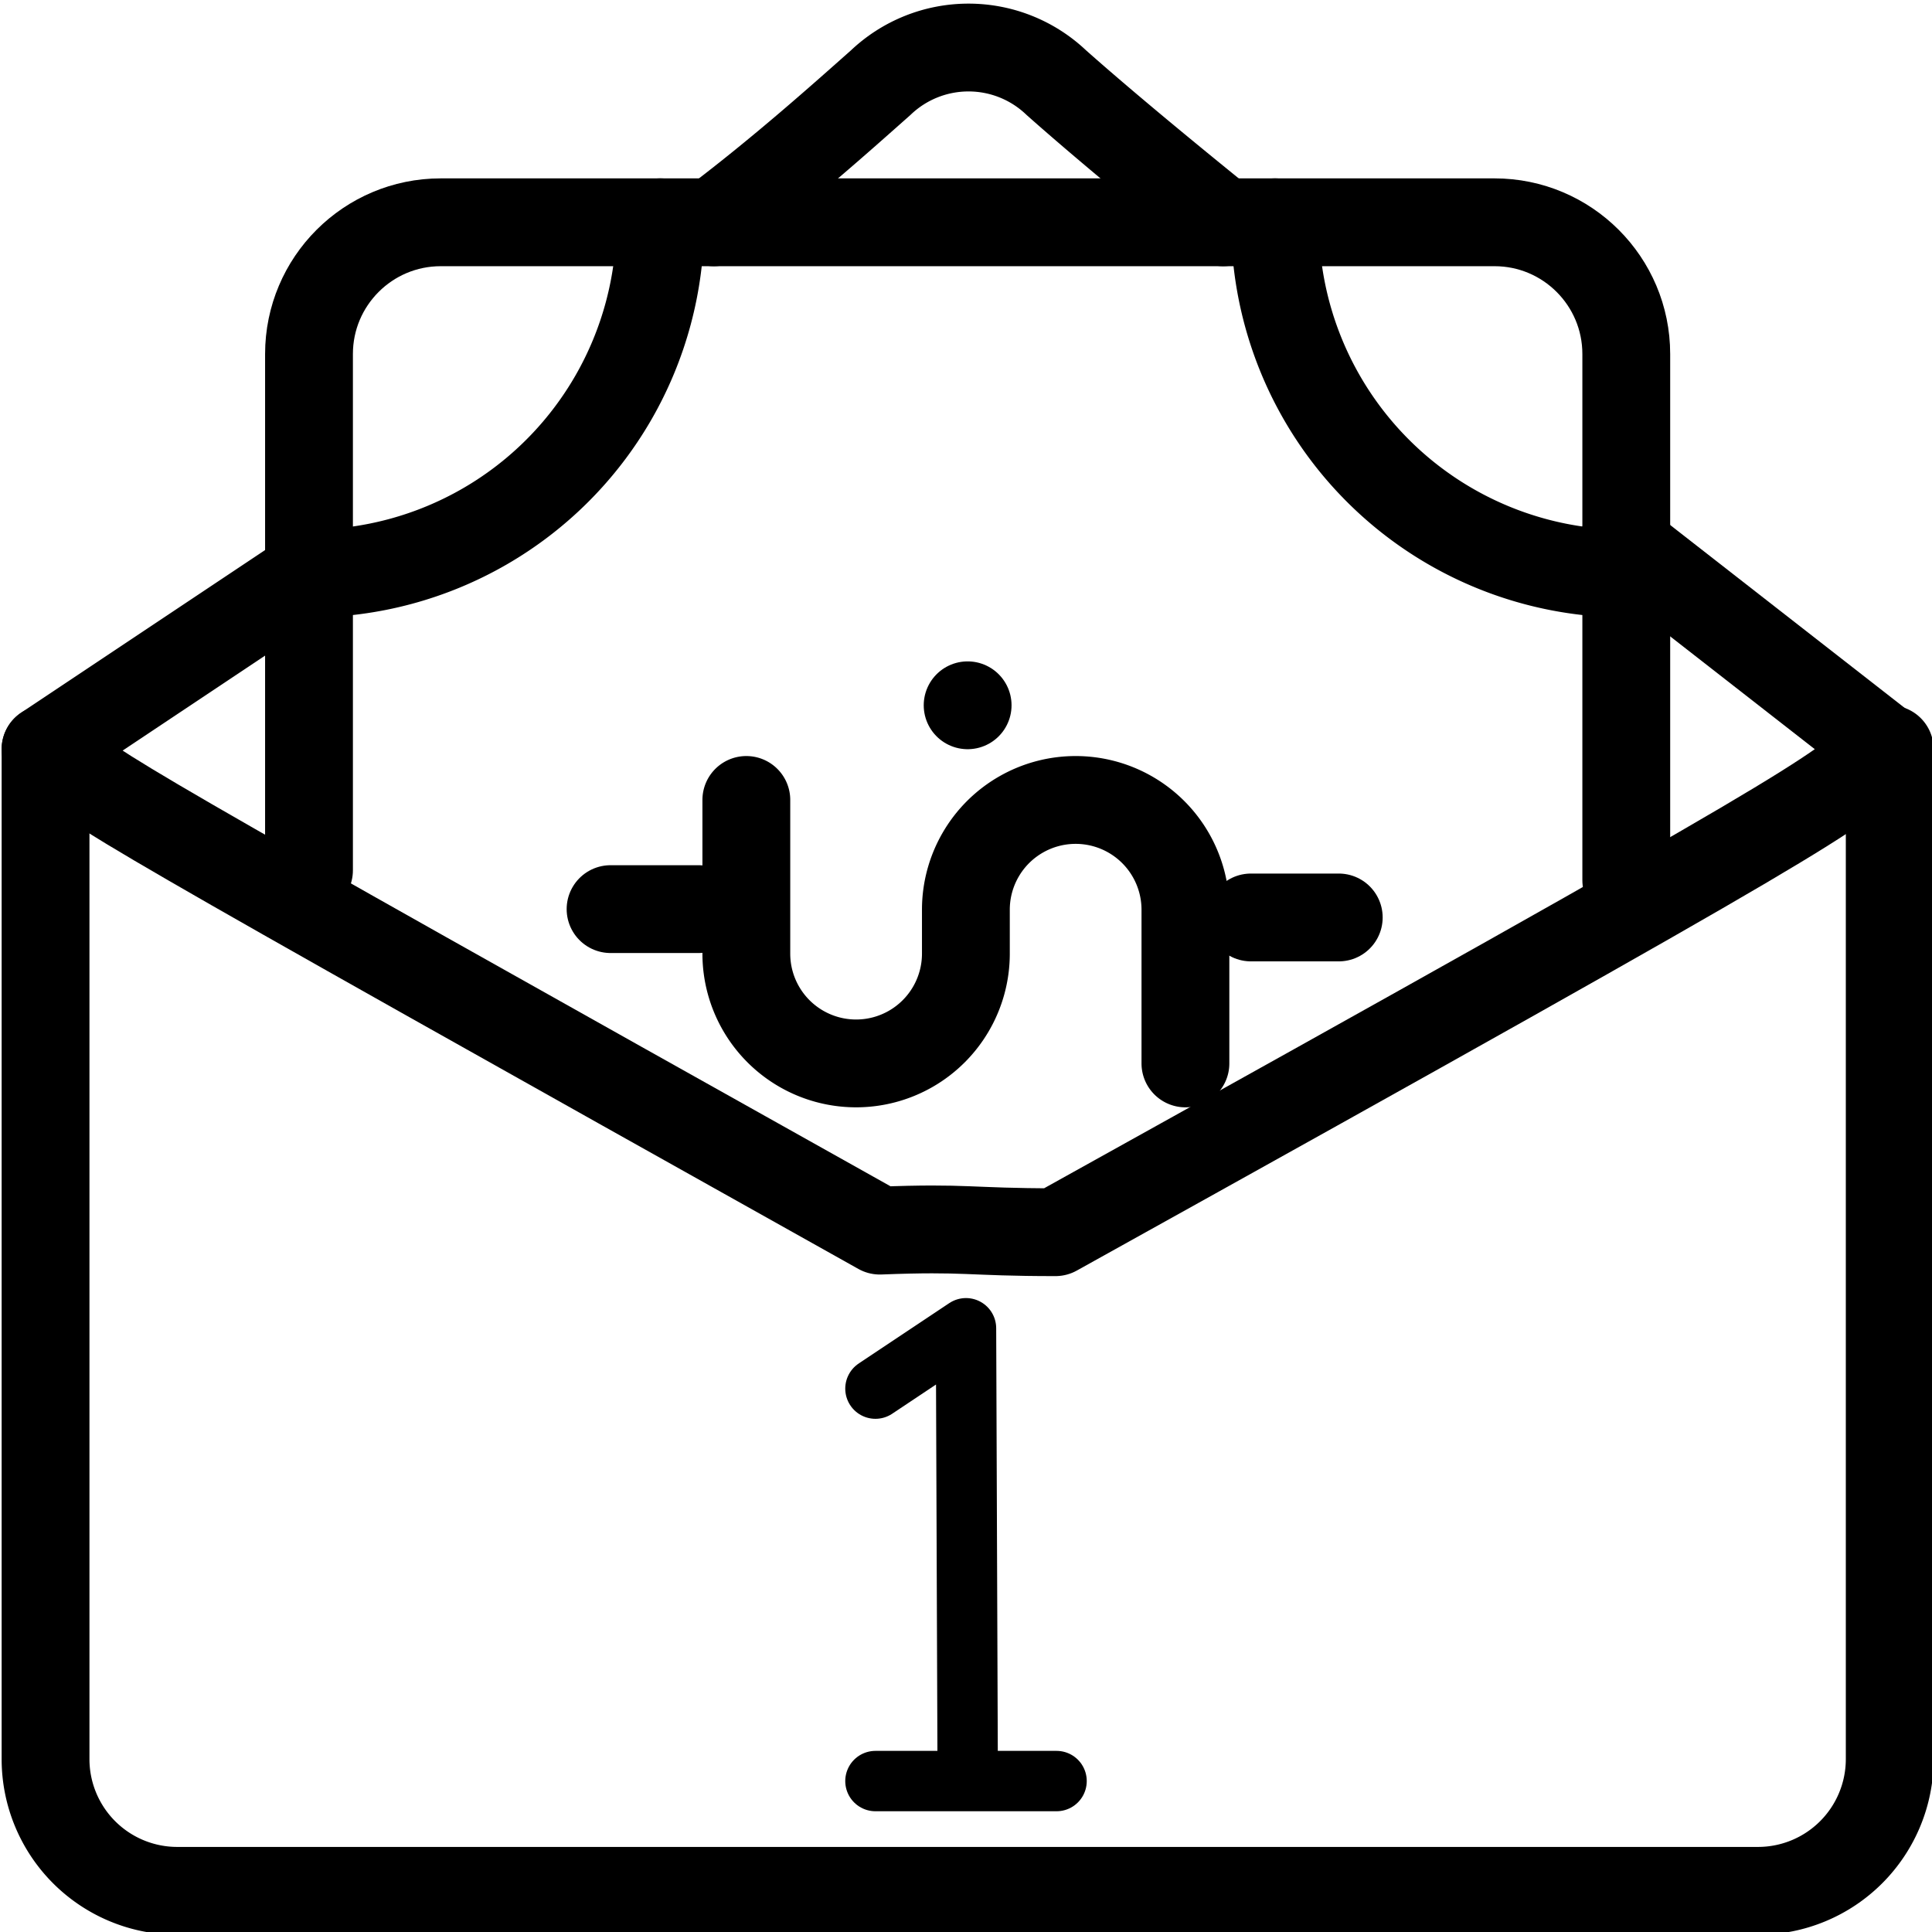
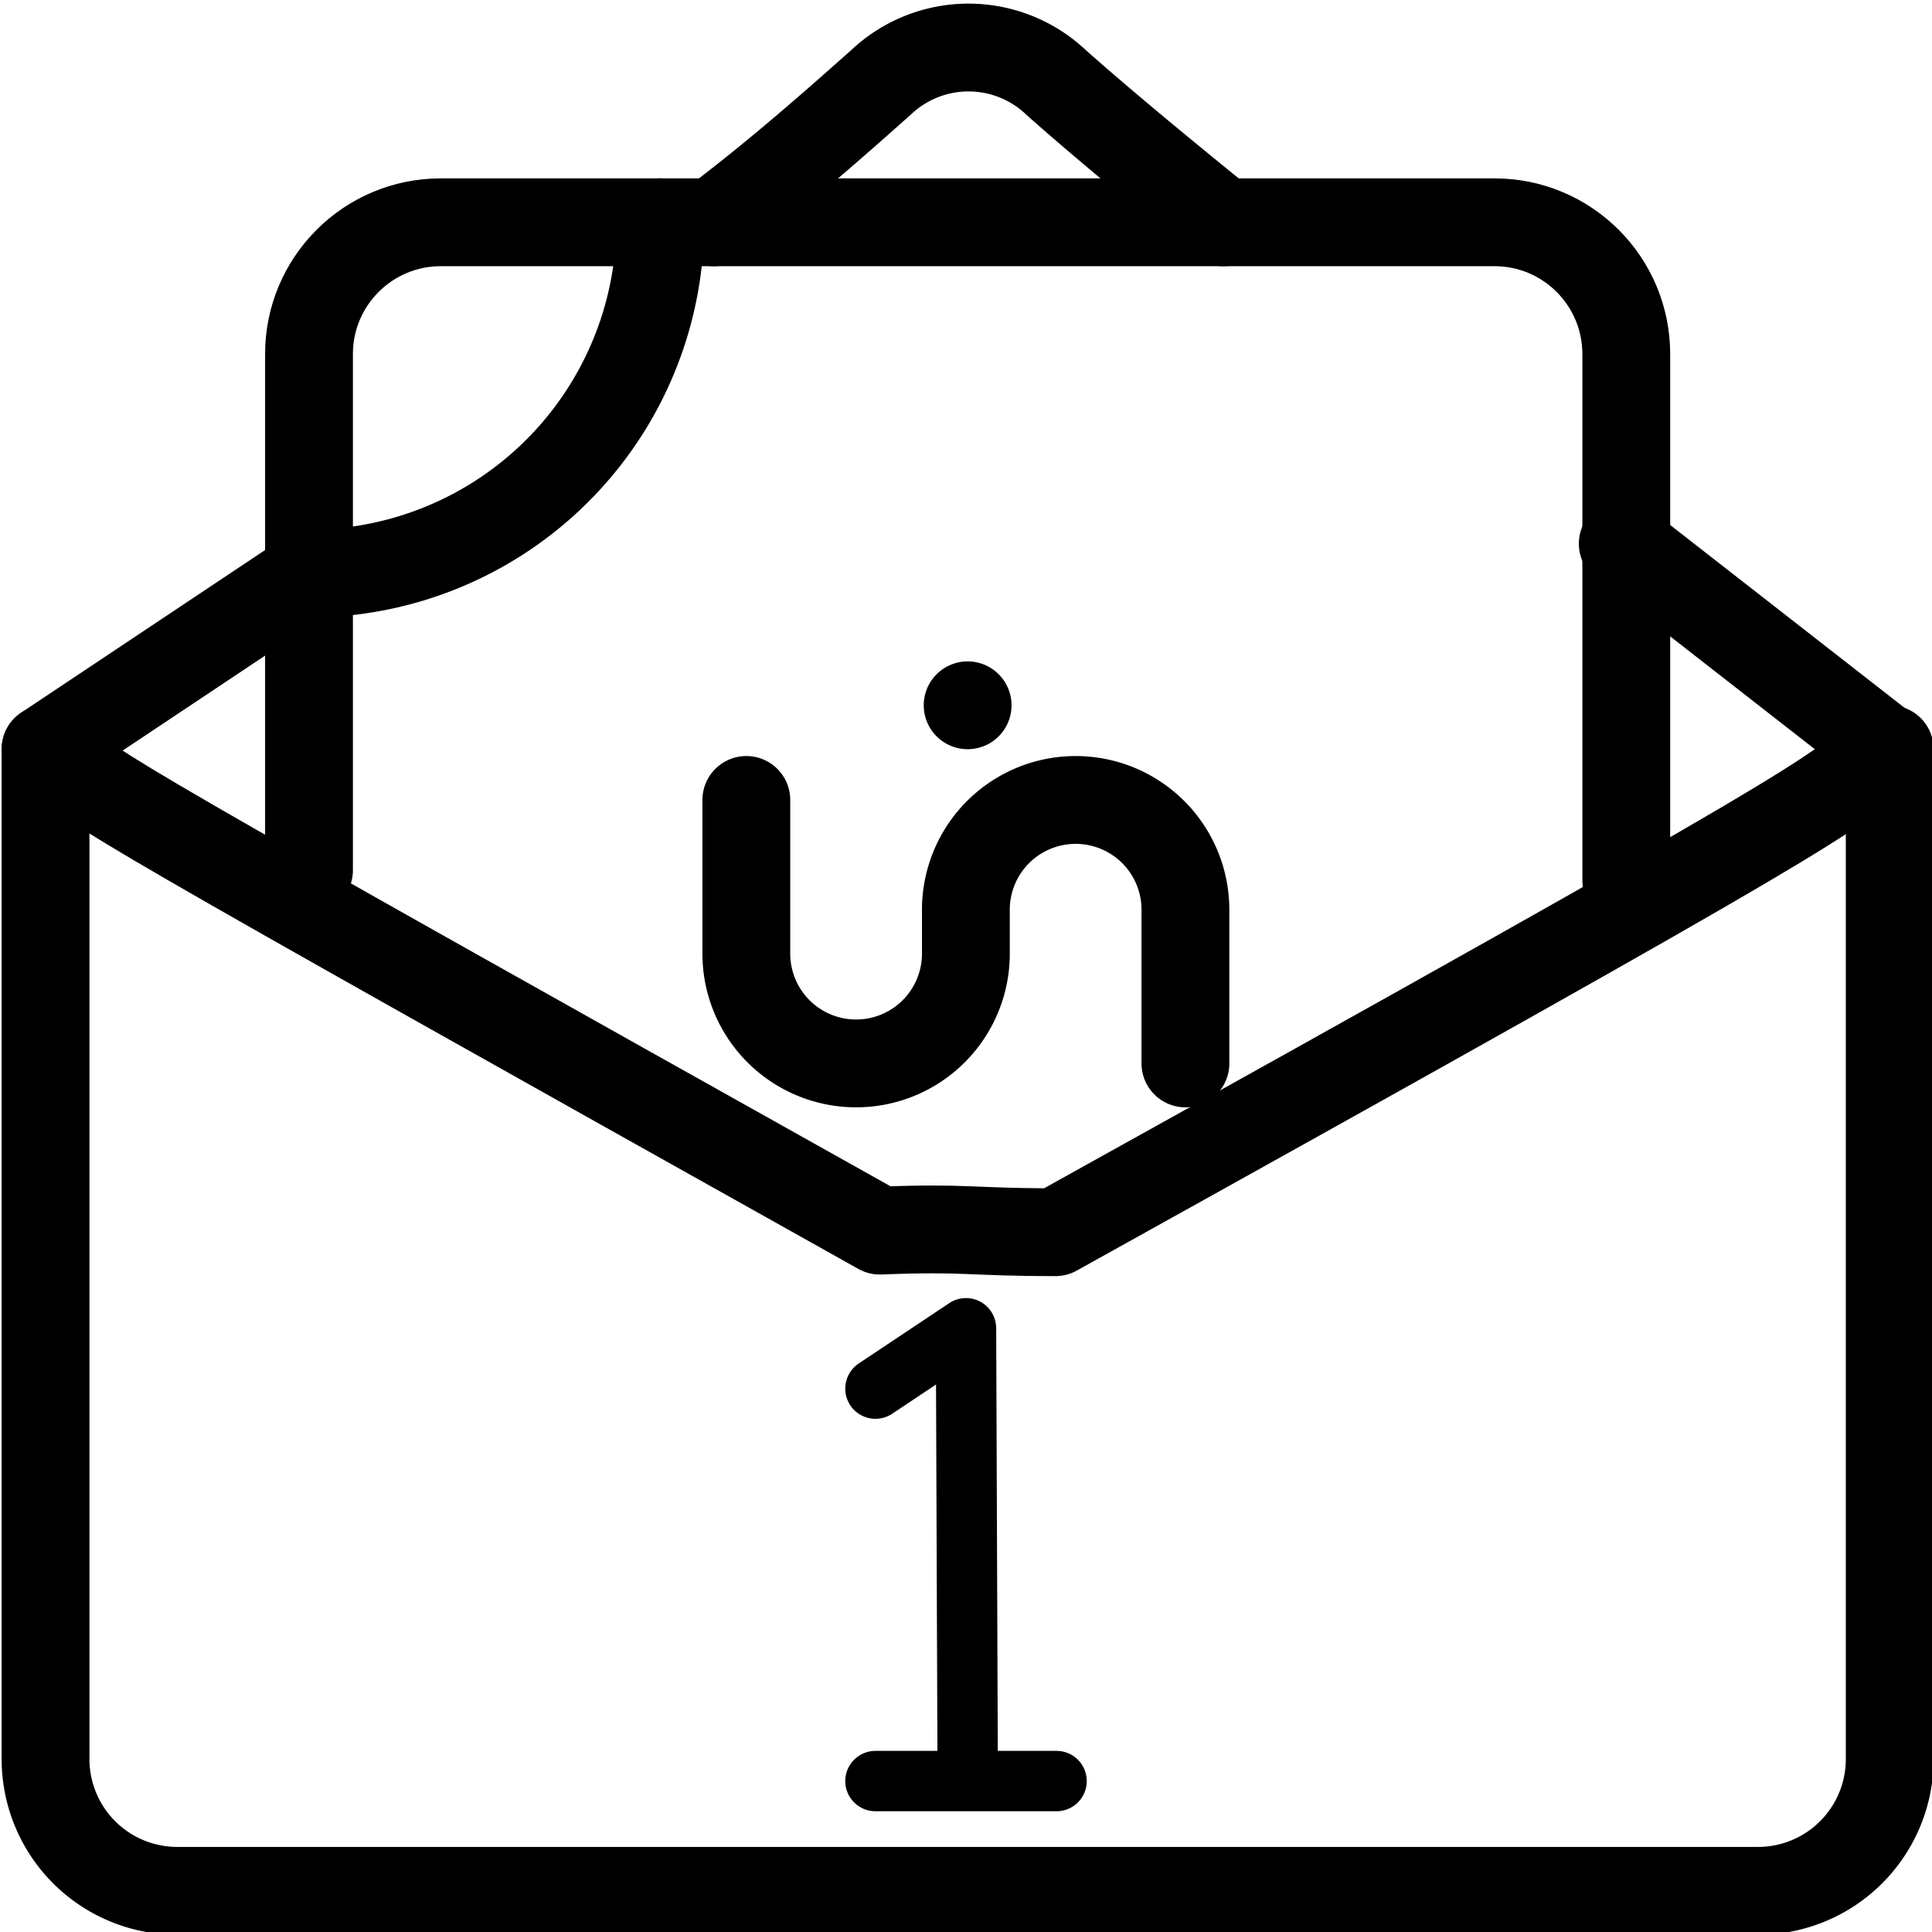
<svg xmlns="http://www.w3.org/2000/svg" xmlns:ns1="http://sodipodi.sourceforge.net/DTD/sodipodi-0.dtd" xmlns:ns2="http://www.inkscape.org/namespaces/inkscape" viewBox="0 0 1408 1408" version="1.1" id="svg30" ns1:docname="badge-dollars-1.svg" ns2:version="0.92.2 5c3e80d, 2017-08-06" width="64" height="64">
  <ns1:namedview pagecolor="#ffffff" bordercolor="#666666" borderopacity="1" objecttolerance="10" gridtolerance="10" guidetolerance="10" ns2:pageopacity="0" ns2:pageshadow="2" ns2:window-width="1230" ns2:window-height="755" id="namedview32" showgrid="true" ns2:zoom="11.234375" ns2:cx="32.311544" ns2:cy="17.757997" ns2:window-x="50" ns2:window-y="1" ns2:window-maximized="1" ns2:current-layer="svg30" ns2:snap-others="true" ns2:object-nodes="true" ns2:snap-object-midpoints="false" ns2:snap-nodes="true" ns2:snap-bbox="true" ns2:snap-smooth-nodes="false" ns2:snap-intersection-paths="false" ns2:object-paths="false" ns2:snap-grids="true" ns2:snap-to-guides="false" units="px" fit-margin-top="0" fit-margin-left="0" fit-margin-right="0" fit-margin-bottom="0" showguides="false" ns2:snap-page="true">
    <ns2:grid empspacing="4" spacingx="22" type="xygrid" id="grid839" originx="5.0000001e-05" originy="0" enabled="true" dotted="false" />
  </ns1:namedview>
  <defs id="defs4">
    <ns2:path-effect effect="spiro" id="path-effect853" is_visible="true" />
    <ns2:path-effect effect="spiro" id="path-effect847" is_visible="true" />
  </defs>
  <title id="title6">1 Donation Achieved</title>
  <g id="Layer_2" data-name="Layer 2" transform="translate(5e-5,1386)">
    <g id="Layer_1-2" data-name="Layer 1" transform="matrix(64,0,0,64,1.193,-1384)">
      <path class="cls-1" d="M 0.5,8.5 V 20 A 1.5,1.5 0 0 0 2,21.5 H 20 A 1.5,1.5 0 0 0 21.5,20 V 8.5" id="path8" ns2:connector-curvature="0" style="fill:none;stroke:#000000;stroke-linecap:round;stroke-linejoin:round" />
      <path class="cls-1" d="M 13.91,2.5 C 13.13,1.87 12.46,1.31 12.01,0.91 a 1.45,1.45 0 0 0 -2,0 C 9.57,1.3 8.89,1.91 8.11,2.5" id="path10" ns2:connector-curvature="0" style="fill:none;stroke:#000000;stroke-linecap:round;stroke-linejoin:round" />
      <path class="cls-1" d="m 3.5,6.5 -3,2 C 1.23,9.06 1,8.943 10,13.982 11,13.943 11,14 12,14 21,9 20.73,9.09 21.46,8.5 l -3,-2.34" id="path12" ns2:connector-curvature="0" style="fill:none;stroke:#000000;stroke-linecap:round;stroke-linejoin:round" ns1:nodetypes="cccccc" />
      <path class="cls-1" d="M 18.5,9.992 V 4 C 18.5,3.172 17.828,2.5 17,2.5 H 5 C 4.172,2.5 3.5,3.172 3.5,4 v 5.879" id="path14" ns2:connector-curvature="0" style="fill:none;stroke:#000000;stroke-linecap:round;stroke-linejoin:round" ns1:nodetypes="cssssc" />
-       <path class="cls-1" d="m 18.5,6.5 a 4,4 0 0 1 -4,-4" id="path16" ns2:connector-curvature="0" style="fill:none;stroke:#000000;stroke-linecap:round;stroke-linejoin:round" />
      <path class="cls-1" d="m 7.5,2.5 a 4,4 0 0 1 -4,4" id="path18" ns2:connector-curvature="0" style="fill:none;stroke:#000000;stroke-linecap:round;stroke-linejoin:round" />
      <path class="cls-1" d="m 13.48,12.078 v -1.75 a 1.25,1.25 0 0 0 -2.5,0 v 0.5 a 1.25,1.25 0 0 1 -2.5,0 V 9.078" id="path20" ns2:connector-curvature="0" style="fill:none;stroke:#000000;stroke-linecap:round;stroke-linejoin:round" />
-       <path style="fill:none;stroke:#000000;stroke-width:1px;stroke-linecap:round;stroke-linejoin:round;stroke-opacity:1" d="m 14.226,10.416 h 1" id="path843" ns2:connector-curvature="0" ns1:nodetypes="cc" />
      <path style="fill:none;stroke:#000000;stroke-width:1px;stroke-linecap:round;stroke-linejoin:miter;stroke-opacity:1" d="M 11,8 V 8" id="path845" ns2:connector-curvature="0" ns2:path-effect="#path-effect847" ns2:original-d="m 11,8 c -0.915217,0.9692152 10e-4,-0.1141111 0,0" ns1:nodetypes="cc" />
-       <path style="fill:none;stroke:#000000;stroke-width:1px;stroke-linecap:round;stroke-linejoin:miter;stroke-opacity:1" d="m 6.934,10.321 h 1" id="path851" ns2:connector-curvature="0" ns2:path-effect="#path-effect853" ns2:original-d="m 6.9344447,10.321334 c 0.3343333,-10e-4 0.6676667,-10e-4 1,0" />
    </g>
    <path style="fill:none;stroke:#000000;stroke-width:44;stroke-linecap:round;stroke-linejoin:round;stroke-miterlimit:4;stroke-dasharray:none;stroke-opacity:1" d="m 638,-374 66,-44 1.193,314 v 0 0" id="path835" ns2:connector-curvature="0" ns1:nodetypes="ccccc" />
    <path style="fill:none;stroke:#000000;stroke-width:44;stroke-linecap:round;stroke-linejoin:miter;stroke-miterlimit:4;stroke-dasharray:none;stroke-opacity:1" d="M 638,-88 H 770" id="path837" ns2:connector-curvature="0" ns1:nodetypes="cc" />
  </g>
</svg>